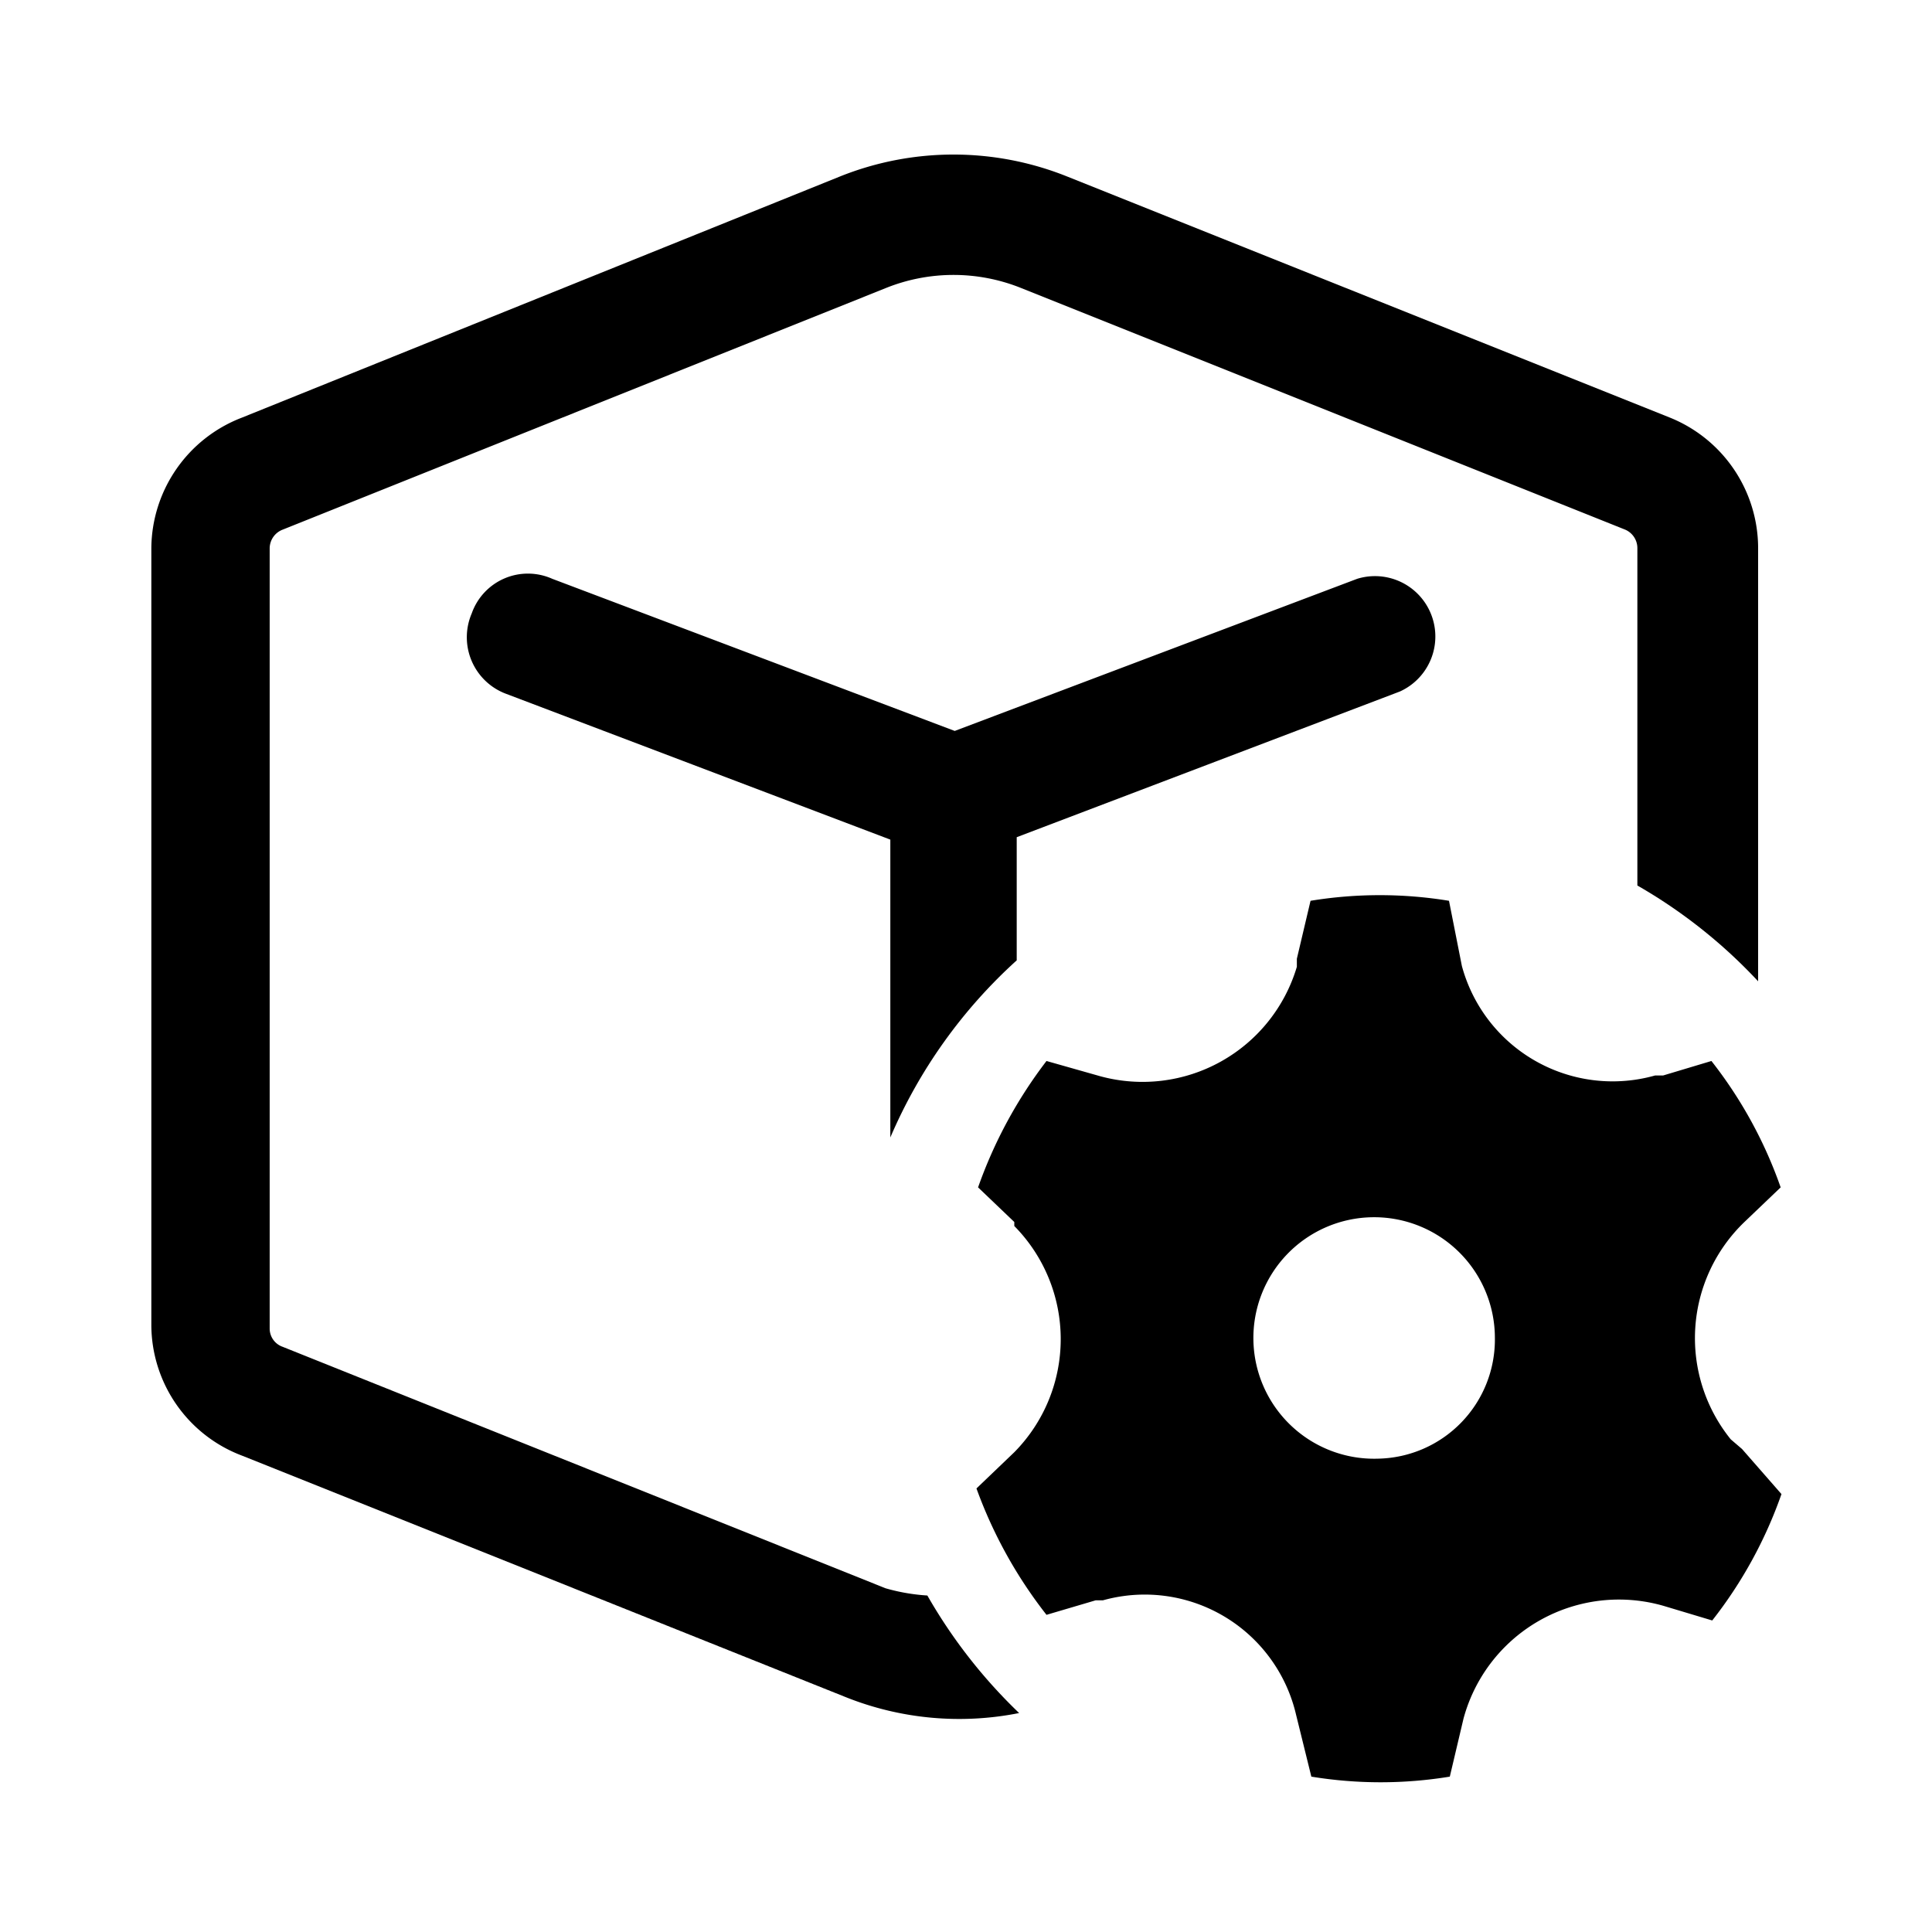
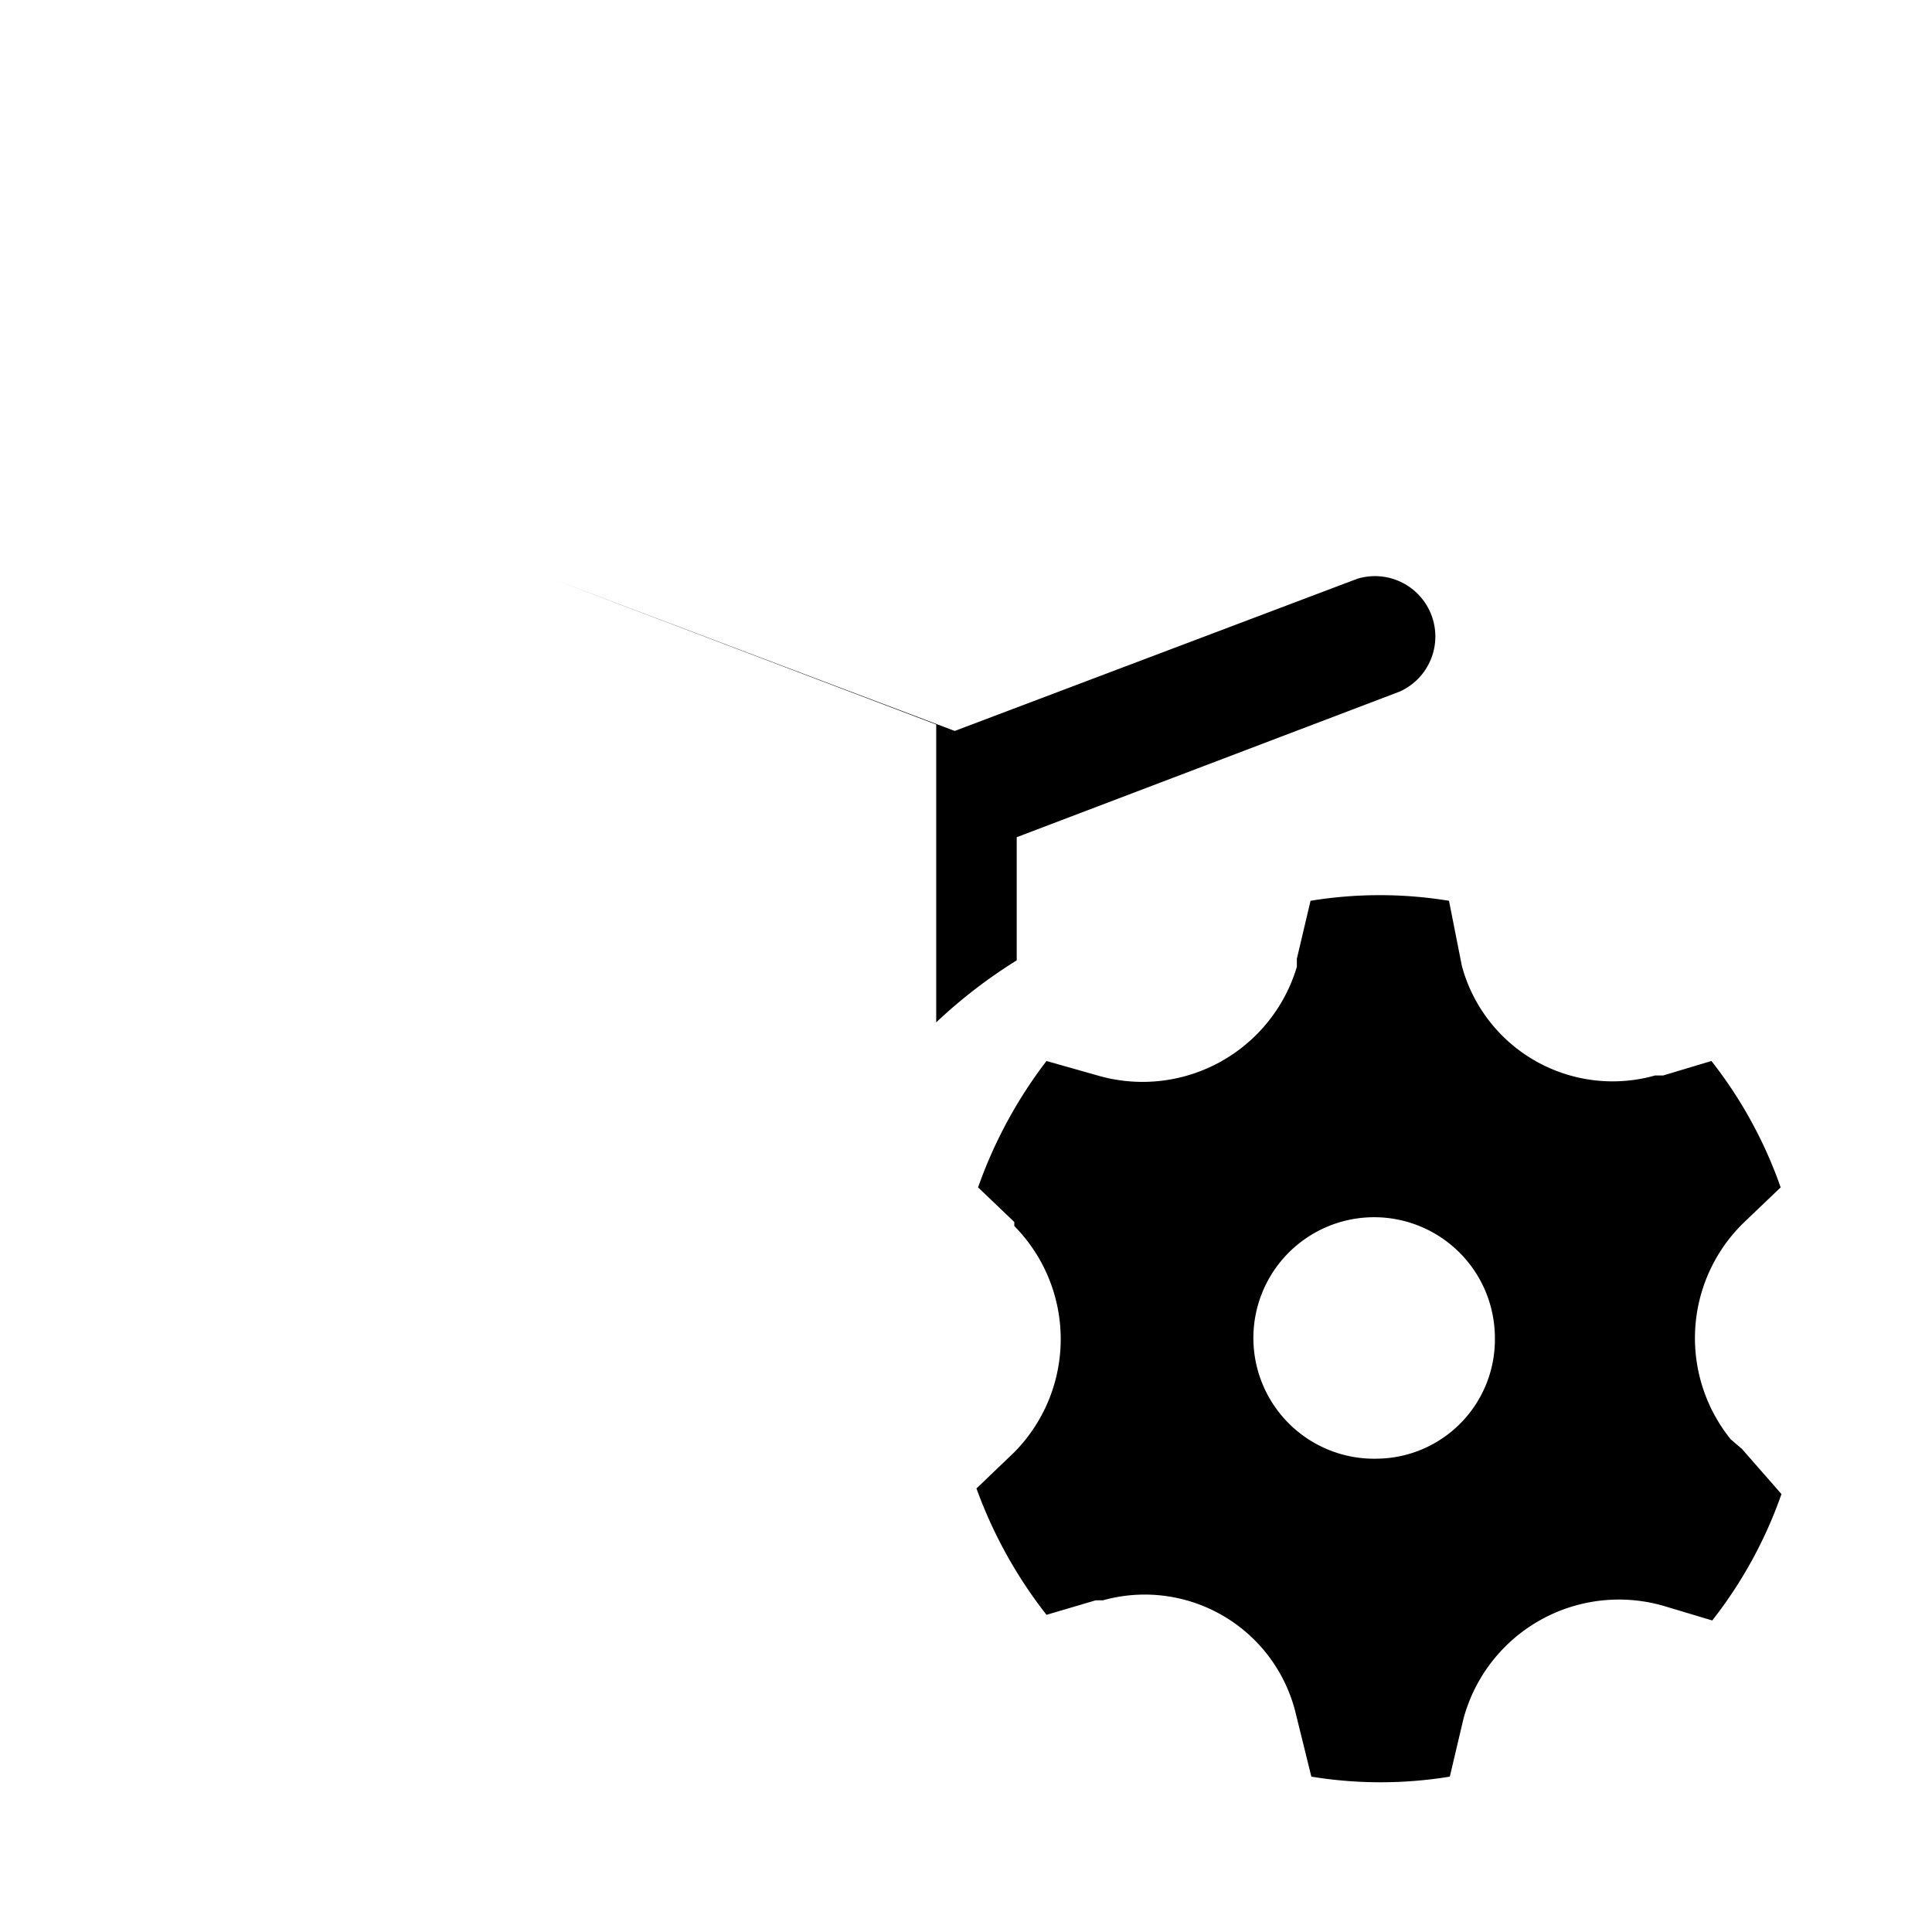
<svg xmlns="http://www.w3.org/2000/svg" width="24" height="24" viewBox="0 0 24 24">
-   <path d="M11,19.73l-7.49-3a.24.24,0,0,1-.16-.23V6.81a.25.25,0,0,1,.16-.23l7.49-3a2.25,2.25,0,0,1,1.69,0l7.5,3a.25.25,0,0,1,.15.23V11a6.4,6.4,0,0,1,1.5,1.19V6.81a1.75,1.75,0,0,0-1.09-1.62l-7.5-3a3.79,3.79,0,0,0-2.81,0L3,5.19A1.75,1.75,0,0,0,1.88,6.81v9.65A1.74,1.74,0,0,0,3,18.08l7.5,3a3.8,3.8,0,0,0,2.16.2,6.46,6.46,0,0,1-1.14-1.46A2.42,2.42,0,0,1,11,19.73Z" />
  <path d="M21.5,17.88a2,2,0,0,1,.17-2.7l.45-.43a5.46,5.46,0,0,0-.86-1.57l-.6.18-.1,0A1.94,1.94,0,0,1,18.16,12L18,11.19a5.32,5.32,0,0,0-1.72,0l-.17.72,0,.1a2,2,0,0,1-2.44,1.36L13,13.18a5.68,5.68,0,0,0-.85,1.57l.45.43,0,.05a2,2,0,0,1,0,2.81l-.47.45A5.68,5.68,0,0,0,13,20.06l.61-.18.09,0a1.93,1.93,0,0,1,2.4,1.42l.19.77a5.32,5.32,0,0,0,1.72,0l.17-.72,0,0a2,2,0,0,1,2.49-1.4l.6.18a5.46,5.46,0,0,0,.86-1.57L21.64,18Zm-4.38.24a1.5,1.5,0,1,1,1.45-1.5A1.48,1.48,0,0,1,17.12,18.12Z" />
-   <path d="M12.63,11.93V10.4l4.76-1.81a.75.75,0,0,0-.53-1.4l-5,1.89-5-1.89a.74.74,0,0,0-1,.43.75.75,0,0,0,.43,1l4.77,1.81v3.7A6.31,6.31,0,0,1,12.63,11.93Z" />
+   <path d="M12.63,11.93V10.4l4.76-1.81a.75.75,0,0,0-.53-1.4l-5,1.89-5-1.89l4.77,1.81v3.7A6.31,6.31,0,0,1,12.63,11.93Z" />
</svg>